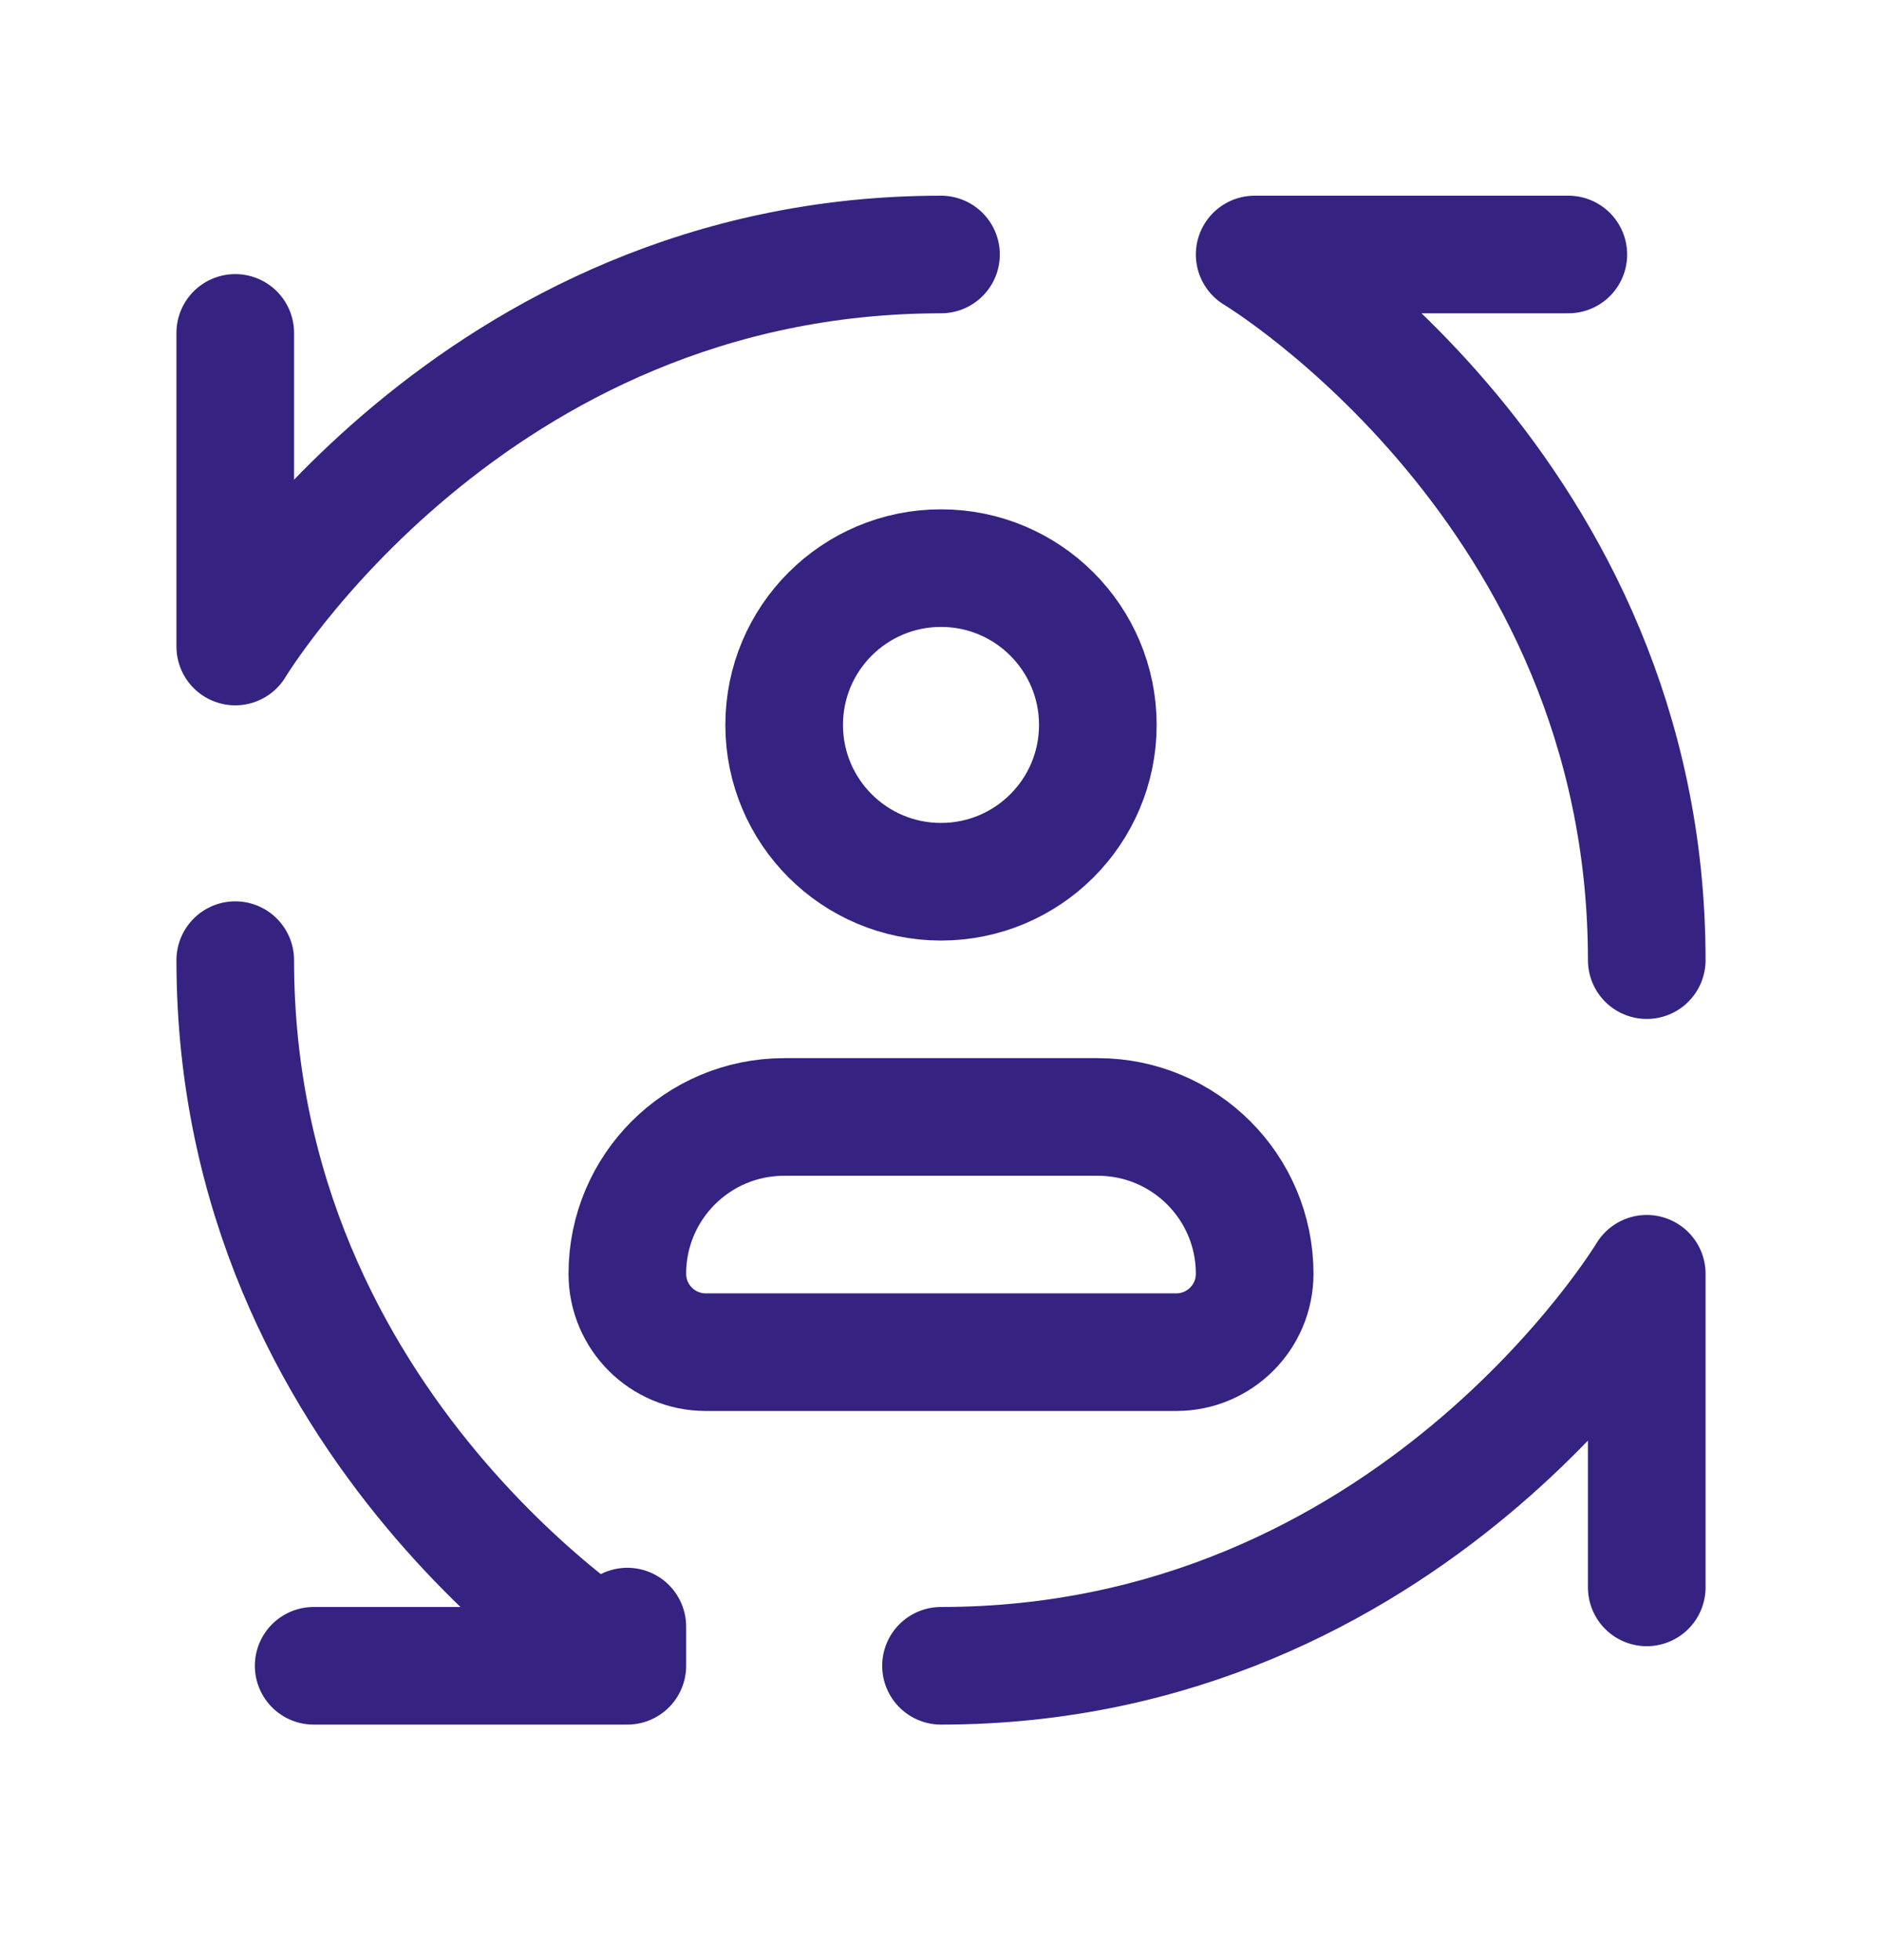
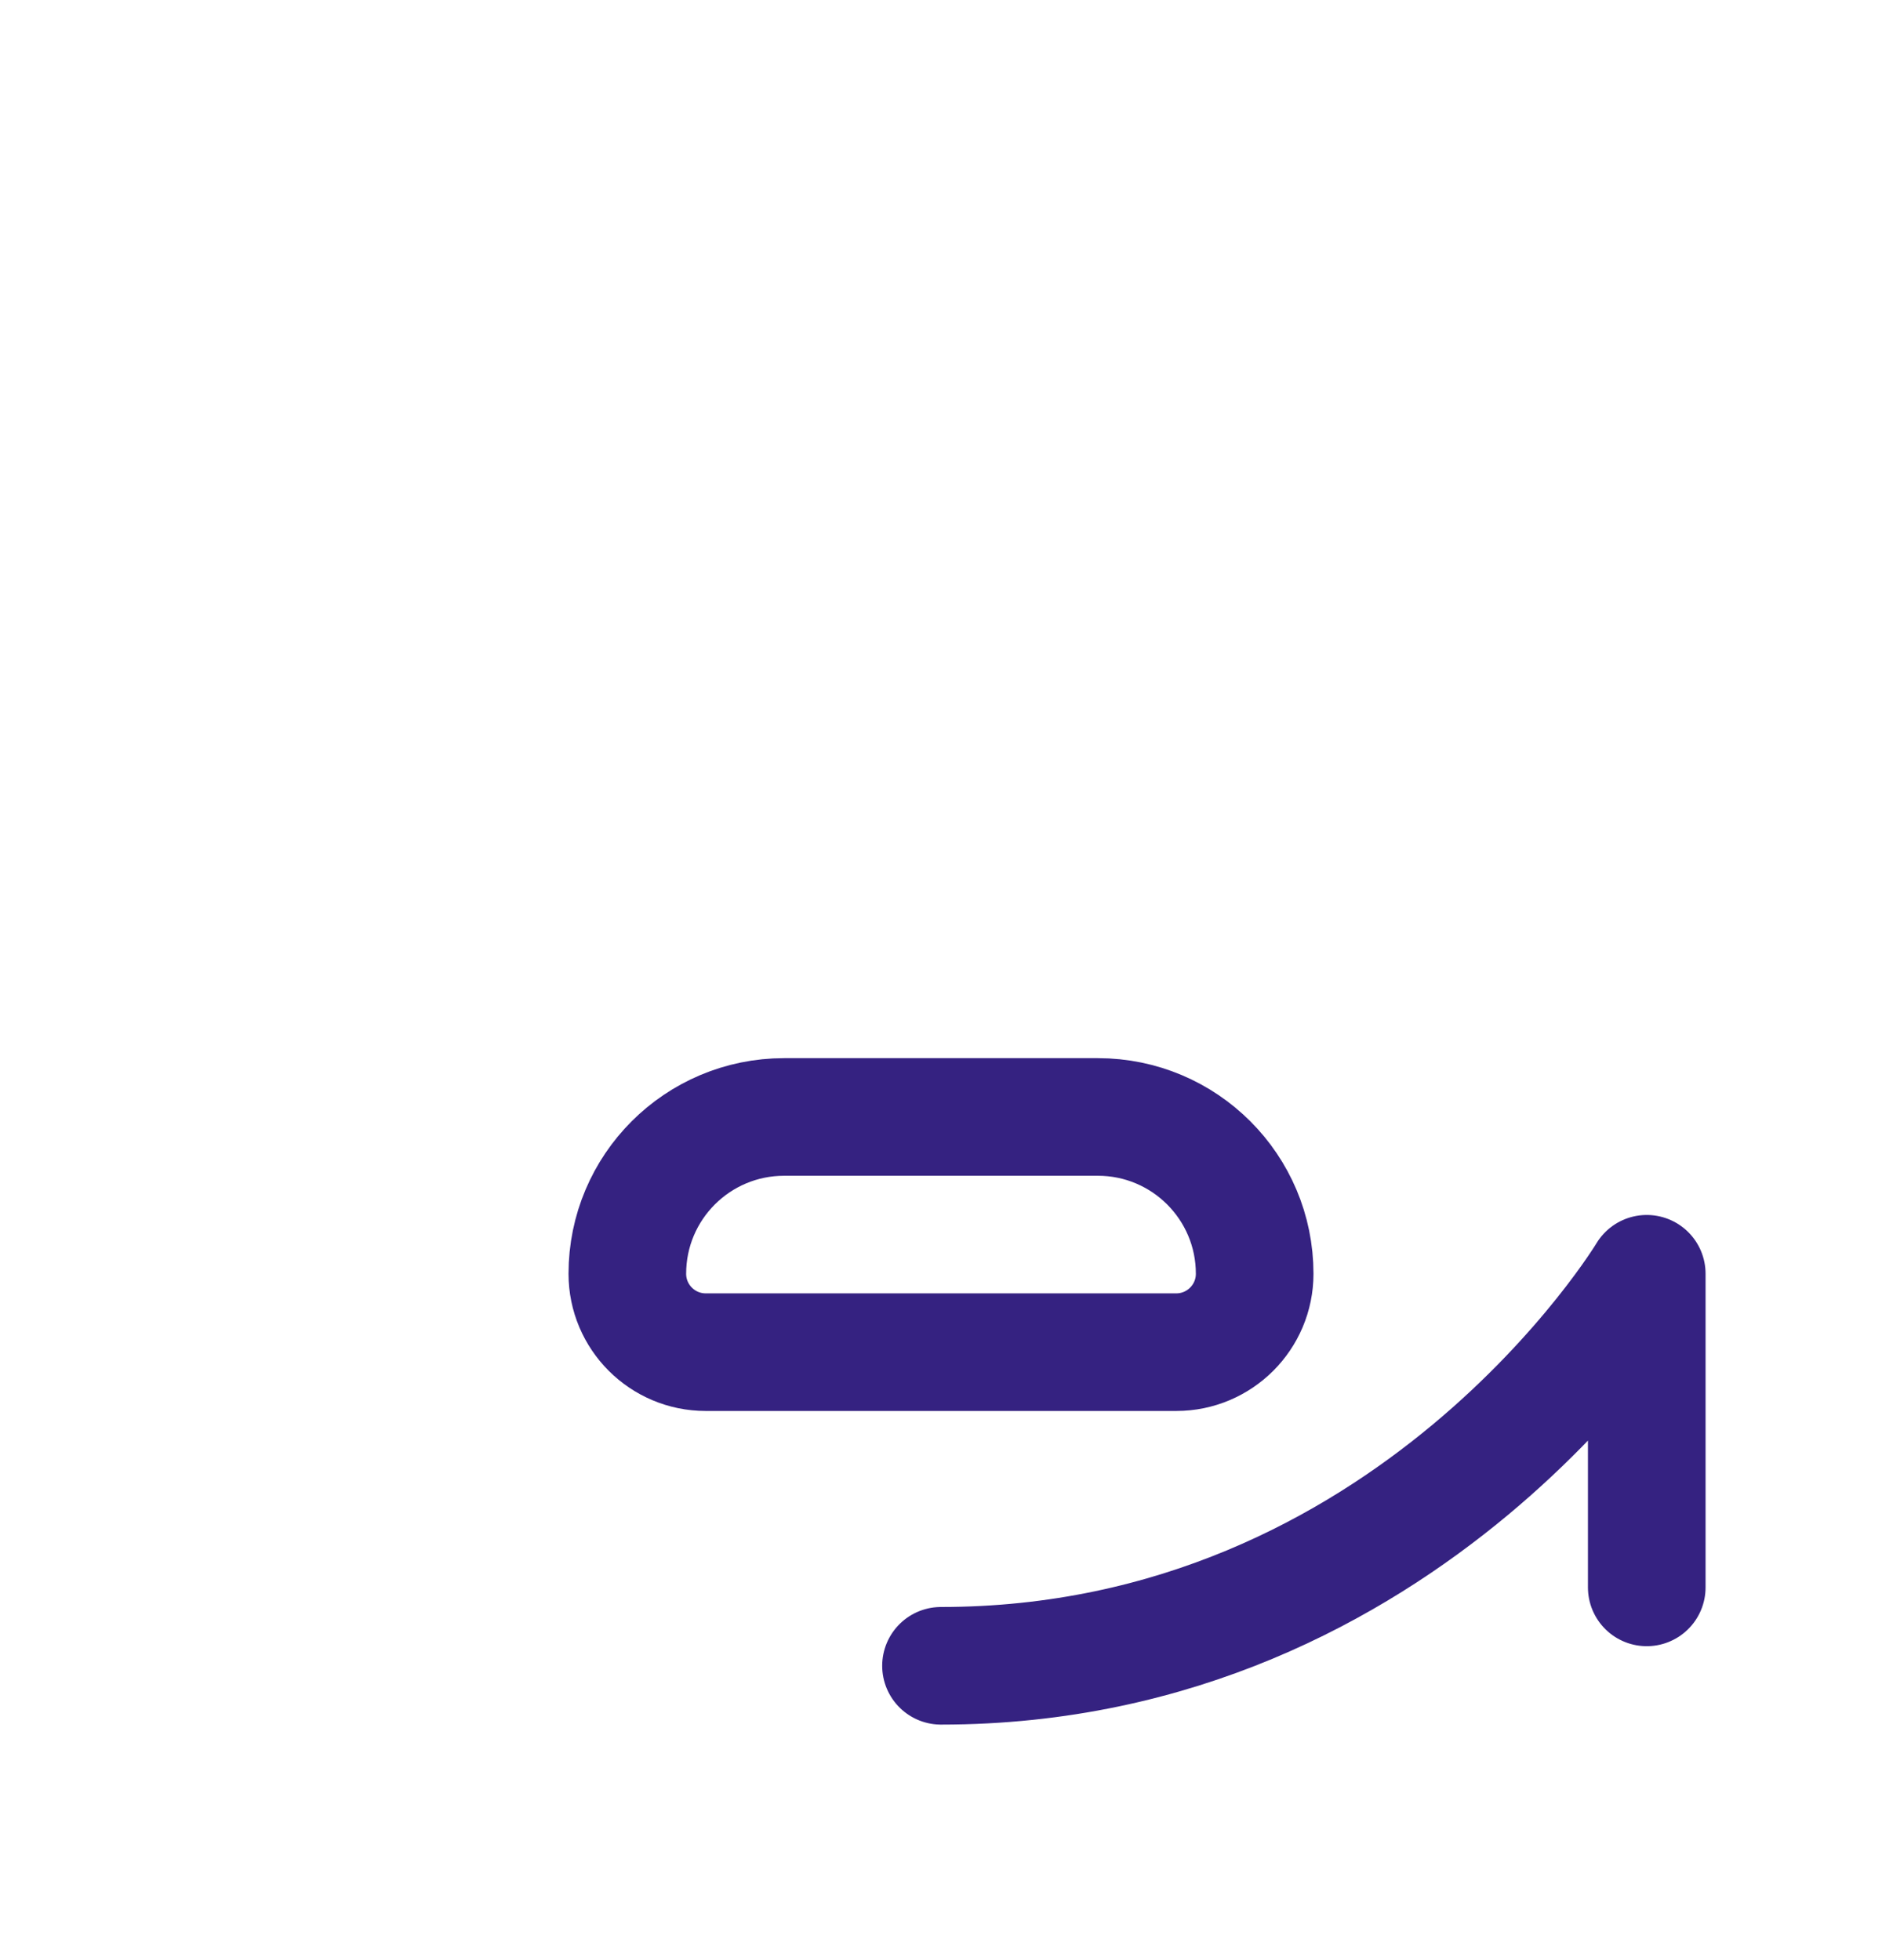
<svg xmlns="http://www.w3.org/2000/svg" width="24" height="25" viewBox="0 0 24 25" fill="none">
-   <path d="M3 12.246C3 18.246 8 21.246 8 21.246M8 21.246H4M8 21.246V20.746" stroke="#352281" stroke-width="1.5" stroke-linecap="round" stroke-linejoin="round" />
  <path d="M12 21.246C18 21.246 21 16.246 21 16.246V20.246" stroke="#352281" stroke-width="1.5" stroke-linecap="round" stroke-linejoin="round" />
-   <path d="M21 12.246C21 6.246 16 3.246 16 3.246L20 3.246" stroke="#352281" stroke-width="1.5" stroke-linecap="round" stroke-linejoin="round" />
-   <path d="M12 3.246C6 3.246 3 8.246 3 8.246V4.246" stroke="#352281" stroke-width="1.5" stroke-linecap="round" stroke-linejoin="round" />
-   <circle cx="12" cy="9.246" r="2" stroke="#352281" stroke-width="1.5" stroke-linecap="round" stroke-linejoin="round" />
  <path d="M8 16.246C8 15.141 8.895 14.246 10 14.246H14C15.105 14.246 16 15.141 16 16.246V16.246C16 16.798 15.552 17.246 15 17.246H9C8.448 17.246 8 16.798 8 16.246V16.246Z" stroke="#352281" stroke-width="1.5" stroke-linecap="round" stroke-linejoin="round" />
</svg>